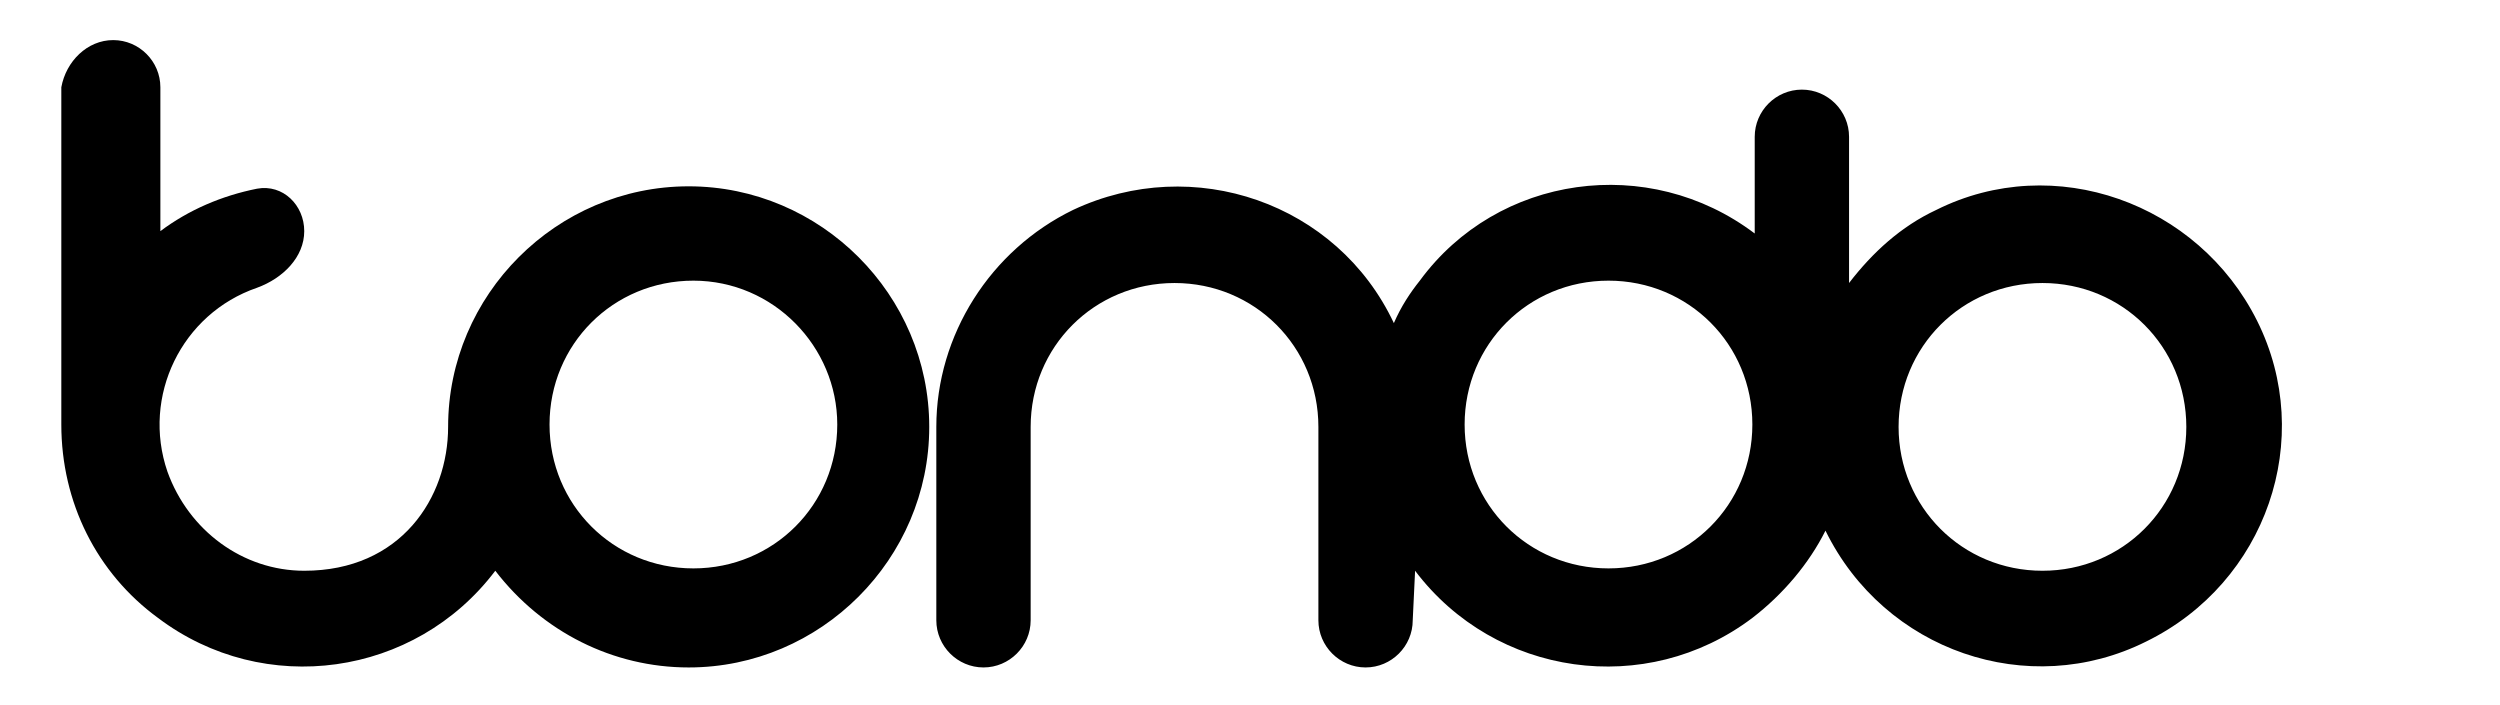
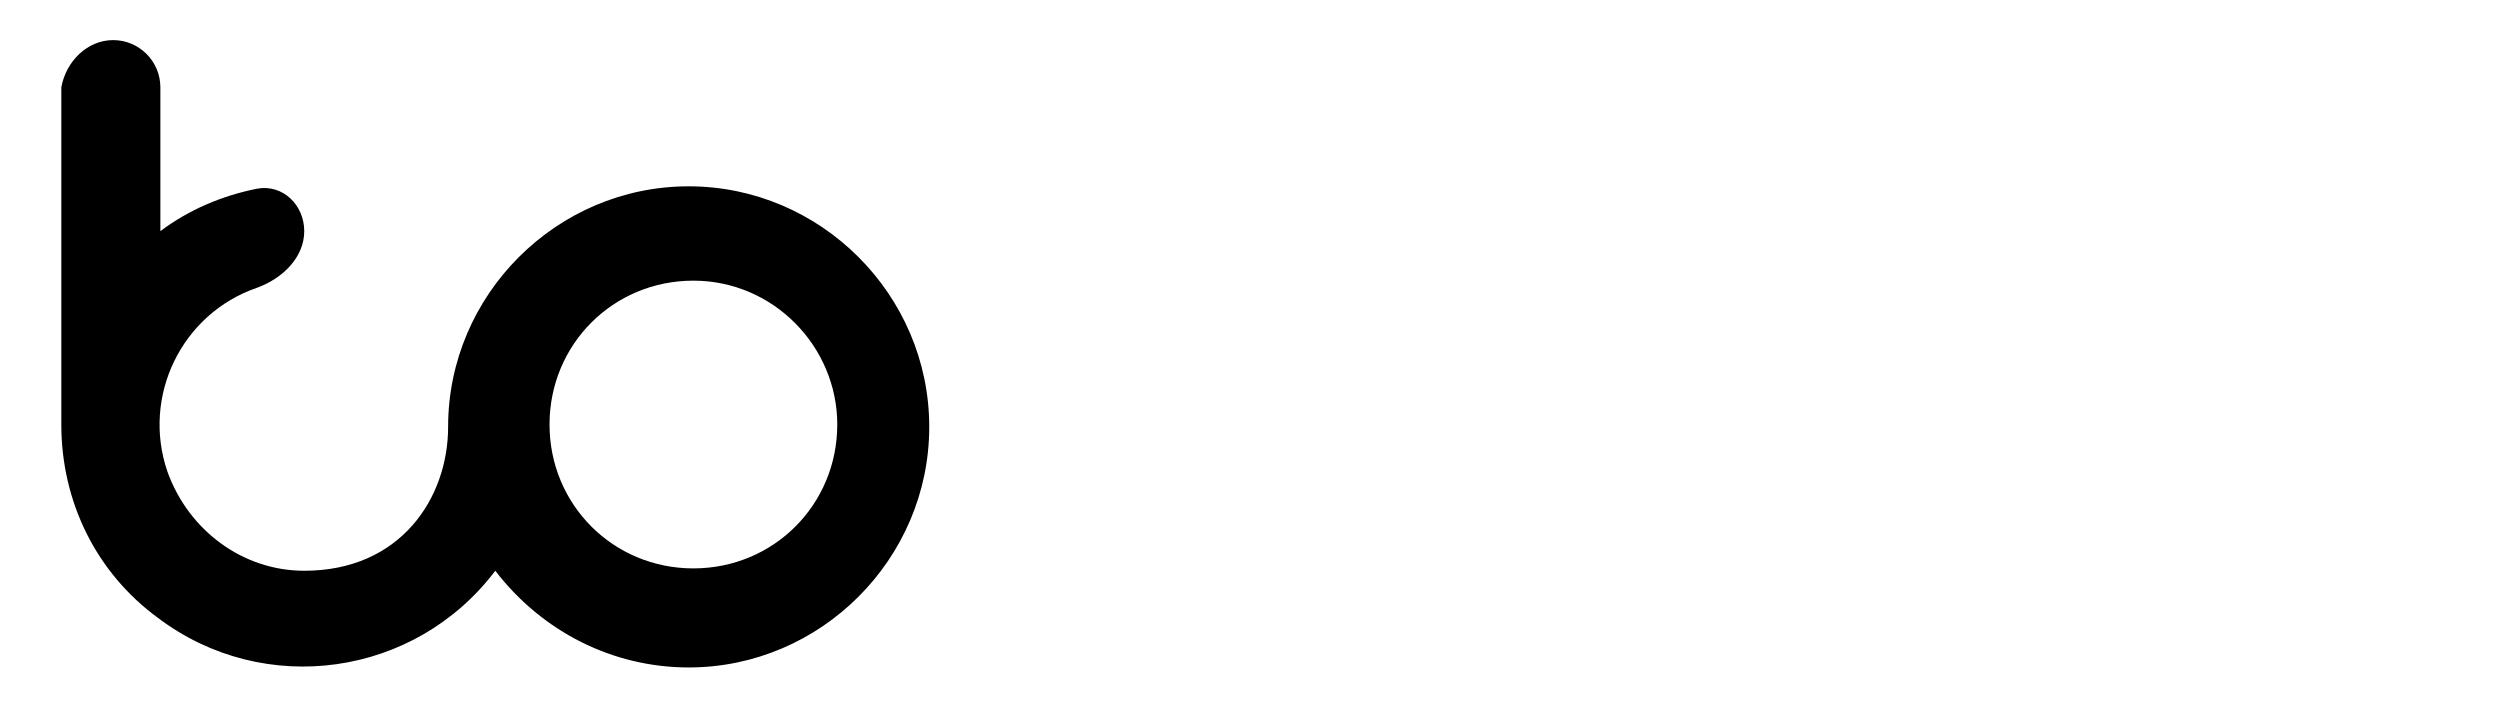
<svg xmlns="http://www.w3.org/2000/svg" version="1.1" id="Layer_2_00000065764384706332118280000014636104875291133887_" x="0px" y="0px" viewBox="0 0 106 29.9" style="enable-background:new 0 0 106 29.9;" xml:space="preserve">
  <style type="text/css">
	.st0{fill-rule:evenodd;clip-rule:evenodd;}
</style>
  <g>
    <g>
      <path class="st0" d="M4.8,1.7c1.1,0,2,0.9,2,2v6.1C8,8.9,9.4,8.3,10.9,8c1.1-0.2,2,0.7,2,1.8s-0.9,2-2,2.4C7.7,13.3,6,16.8,7.1,20    c0.9,2.5,3.2,4.2,5.8,4.2c4.1,0,6.1-3.1,6.1-6.1c0-5.6,4.6-10.2,10.2-10.2s10.2,4.6,10.2,10.2s-4.6,10.2-10.2,10.2    c-3.2,0-6.2-1.5-8.2-4.1c-3.4,4.5-9.8,5.4-14.3,2c-2.6-1.9-4.1-4.9-4.1-8.2V3.7C2.8,2.6,3.7,1.7,4.8,1.7z M35.5,18    c0,3.4-2.7,6.1-6.1,6.1s-6.1-2.7-6.1-6.1l0,0c0-3.4,2.7-6.1,6.1-6.1C32.8,11.9,35.5,14.7,35.5,18z" />
-       <path class="st0" d="M60,24.2c3.4,4.5,9.8,5.4,14.3,2c1.3-1,2.4-2.3,3.1-3.7c2.5,5.1,8.6,7.2,13.6,4.7c5.1-2.5,7.2-8.6,4.7-13.6    s-8.6-7.2-13.6-4.7c-1.5,0.7-2.7,1.8-3.7,3.1V5.8c0-1.1-0.9-2-2-2s-2,0.9-2,2v4.1c-4.5-3.4-10.9-2.5-14.2,2    c-0.4,0.5-0.8,1.1-1.1,1.8c-2.4-5.1-8.5-7.2-13.6-4.8c-3.5,1.7-5.8,5.3-5.8,9.2v8.2c0,1.1,0.9,2,2,2s2-0.9,2-2v-8.2    c0-3.4,2.7-6.1,6.1-6.1c3.4,0,6.1,2.7,6.1,6.1v8.2c0,1.1,0.9,2,2,2s2-0.9,2-2L60,24.2L60,24.2z M74.3,18c0-3.4-2.7-6.1-6.1-6.1    s-6.1,2.7-6.1,6.1s2.7,6.1,6.1,6.1S74.3,21.4,74.3,18L74.3,18z M86.6,24.2c3.4,0,6.1-2.7,6.1-6.1S90,12,86.6,12s-6.1,2.7-6.1,6.1    S83.2,24.2,86.6,24.2z" />
    </g>
  </g>
</svg>